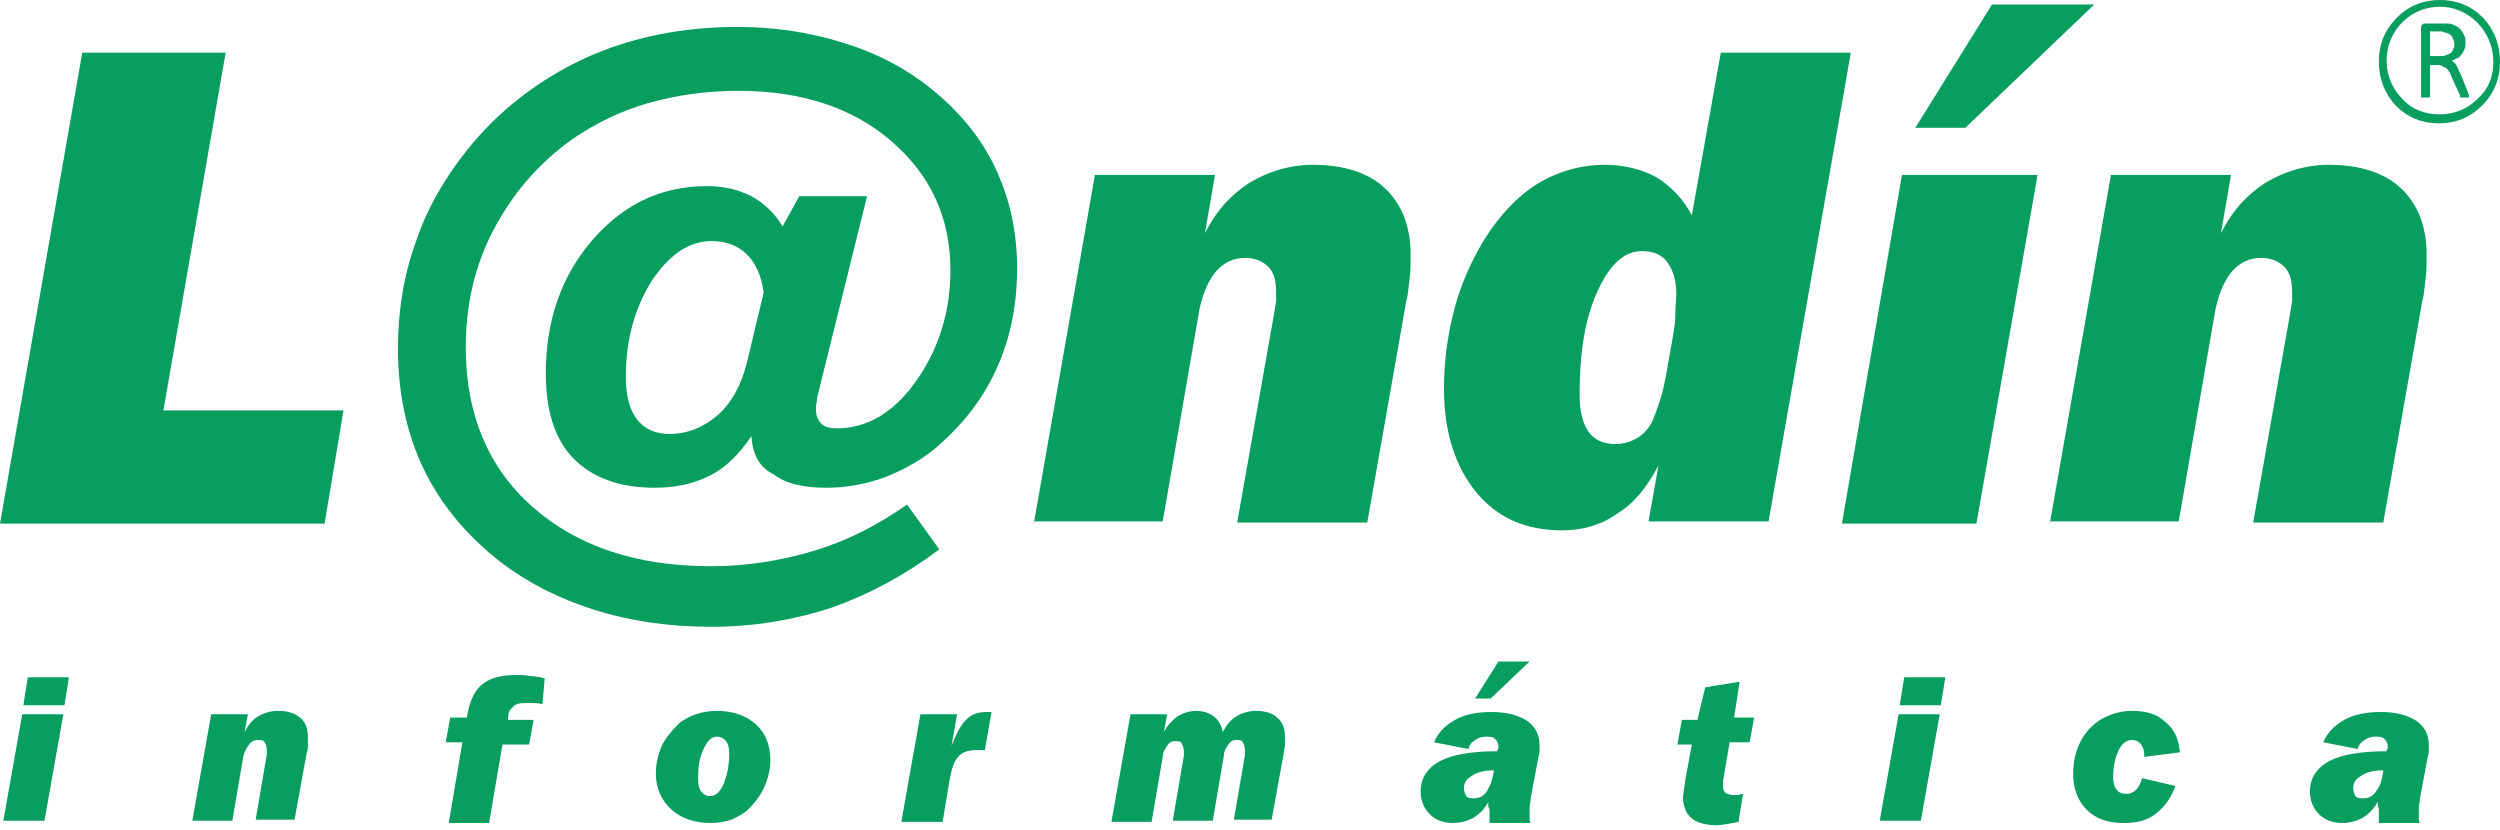
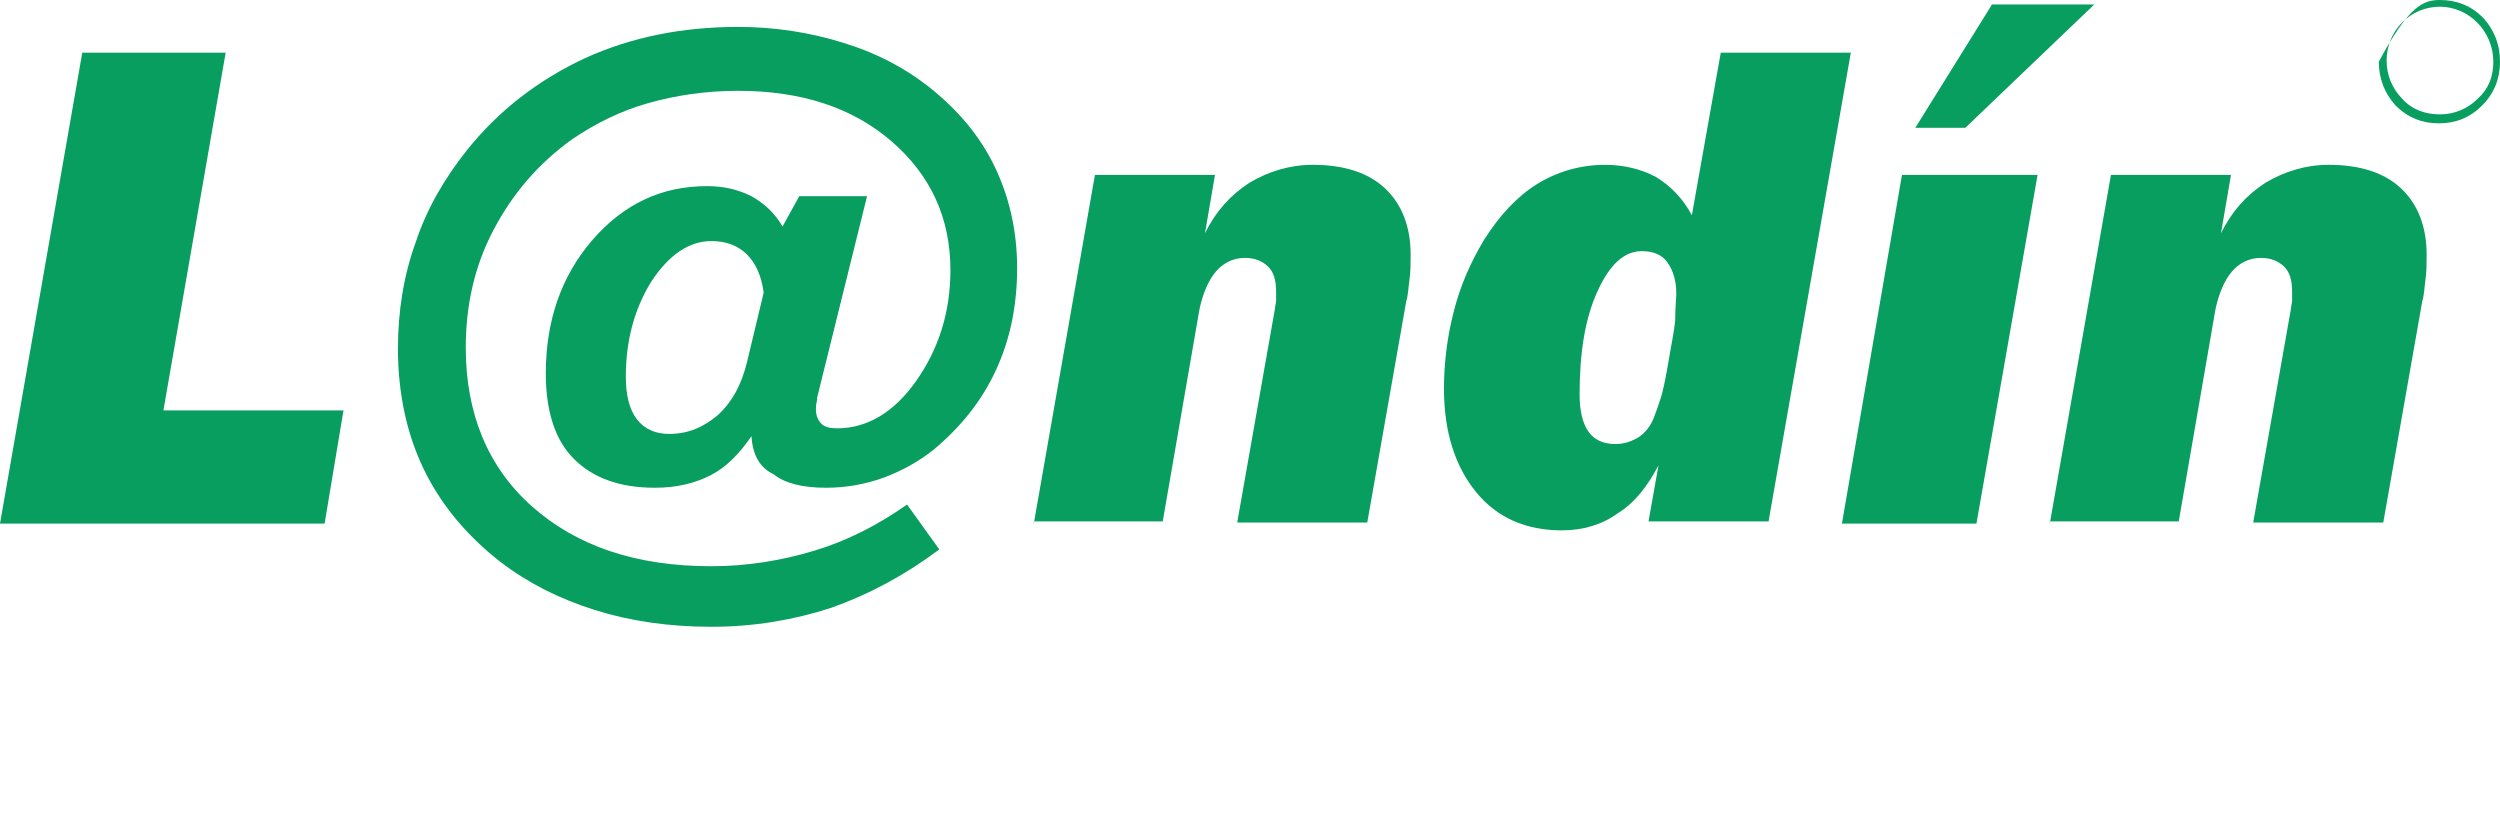
<svg xmlns="http://www.w3.org/2000/svg" width="250" height="83" viewBox="0 0 250 83" fill="none">
  <path d="M204.98 52.362L211.094 17.492H223.099L222.099 23.322C223.21 21.08 224.655 19.51 226.545 18.276C228.435 17.155 230.547 16.482 232.881 16.482C235.994 16.482 238.439 17.267 240.107 18.837C241.774 20.407 242.663 22.649 242.663 25.453C242.663 26.349 242.663 27.134 242.552 27.919C242.441 28.704 242.441 29.377 242.219 30.162L238.328 52.25H225.322L229.102 30.834C229.102 30.61 229.213 30.274 229.213 30.05C229.213 29.825 229.213 29.489 229.213 29.265C229.213 28.031 228.991 27.247 228.435 26.686C227.879 26.125 227.101 25.789 226.1 25.789C224.989 25.789 223.988 26.237 223.21 27.134C222.432 28.031 221.876 29.377 221.543 30.947L217.875 52.138H204.98V52.362ZM199.2 0.449H209.426L196.532 12.782H191.53L199.2 0.449ZM184.193 52.362L190.196 17.492H203.757L197.643 52.362H184.193ZM172.076 5.27H185.082L176.856 52.138H164.851L165.851 46.532C164.74 48.662 163.406 50.344 161.739 51.353C160.182 52.475 158.293 53.035 156.181 53.035C152.623 53.035 149.733 51.802 147.621 49.223C145.509 46.644 144.398 43.168 144.398 38.907C144.398 36.217 144.731 33.638 145.398 31.059C146.065 28.48 147.065 26.237 148.399 23.995C149.956 21.528 151.734 19.622 153.735 18.389C155.736 17.155 158.07 16.482 160.516 16.482C162.406 16.482 164.184 16.931 165.629 17.716C167.074 18.613 168.297 19.846 169.186 21.528L172.076 5.27ZM167.63 29.377C167.63 28.031 167.297 27.022 166.741 26.237C166.185 25.453 165.296 25.116 164.184 25.116C162.406 25.116 160.96 26.462 159.738 29.153C158.515 31.844 157.959 35.207 157.959 39.468C157.959 41.15 158.293 42.383 158.848 43.168C159.404 43.953 160.293 44.402 161.516 44.402C162.406 44.402 163.072 44.177 163.851 43.729C164.518 43.28 165.073 42.608 165.407 41.711C165.629 41.15 165.851 40.477 166.074 39.804C166.296 39.132 166.518 38.011 166.741 36.777C167.074 34.759 167.408 33.189 167.519 32.068C167.519 30.722 167.63 29.825 167.63 29.377ZM103.379 52.362L109.493 17.492H121.498L120.498 23.322C121.61 21.08 123.055 19.51 124.944 18.276C126.834 17.155 128.946 16.482 131.281 16.482C134.393 16.482 136.839 17.267 138.506 18.837C140.173 20.407 141.063 22.649 141.063 25.453C141.063 26.349 141.063 27.134 140.952 27.919C140.84 28.704 140.84 29.377 140.618 30.162L136.727 52.25H123.722L127.501 30.834C127.501 30.61 127.612 30.274 127.612 30.05C127.612 29.825 127.612 29.489 127.612 29.265C127.612 28.031 127.39 27.247 126.834 26.686C126.278 26.125 125.5 25.789 124.5 25.789C123.388 25.789 122.388 26.237 121.61 27.134C120.831 28.031 120.276 29.377 119.942 30.947L116.274 52.138H103.379V52.362ZM76.367 29.265C76.145 27.583 75.589 26.349 74.7 25.453C73.811 24.555 72.588 24.107 71.143 24.107C68.919 24.107 66.919 25.453 65.14 28.143C63.473 30.834 62.583 33.974 62.583 37.674C62.583 39.468 62.917 40.926 63.695 41.935C64.473 42.944 65.585 43.392 66.919 43.392C68.808 43.392 70.365 42.72 71.81 41.486C73.255 40.141 74.144 38.459 74.7 36.217L76.367 29.265ZM75.144 43.617C73.922 45.411 72.588 46.756 71.032 47.541C69.475 48.326 67.697 48.775 65.474 48.775C61.916 48.775 59.249 47.765 57.359 45.859C55.469 43.953 54.58 41.038 54.58 37.338C54.58 32.068 56.136 27.583 59.249 23.995C62.361 20.407 66.141 18.613 70.698 18.613C72.365 18.613 73.811 18.949 75.144 19.622C76.367 20.295 77.479 21.304 78.257 22.649L79.924 19.622H86.705L81.703 39.804C81.703 39.804 81.703 39.917 81.703 40.029C81.592 40.477 81.592 40.702 81.592 40.926C81.592 41.599 81.814 42.047 82.148 42.383C82.481 42.72 83.037 42.832 83.704 42.832C86.705 42.832 89.373 41.262 91.596 38.123C93.82 34.983 95.042 31.283 95.042 27.022C95.042 21.752 93.041 17.492 89.151 14.128C85.26 10.764 80.147 9.082 73.811 9.082C70.587 9.082 67.586 9.531 64.807 10.316C62.028 11.1 59.582 12.334 57.248 13.903C53.802 16.37 51.245 19.398 49.355 22.986C47.465 26.574 46.576 30.498 46.576 34.759C46.576 41.374 48.8 46.756 53.246 50.681C57.692 54.605 63.584 56.623 71.143 56.623C74.7 56.623 78.146 56.063 81.481 55.054C84.816 54.044 87.817 52.475 90.707 50.456L93.931 54.941C90.485 57.52 86.927 59.426 83.148 60.772C79.369 62.005 75.367 62.678 71.143 62.678C66.919 62.678 63.028 62.117 59.471 60.996C55.914 59.875 52.801 58.305 50.022 56.175C46.576 53.484 44.02 50.344 42.352 46.868C40.685 43.392 39.795 39.356 39.795 34.871C39.795 31.171 40.351 27.583 41.574 24.219C42.686 20.855 44.464 17.828 46.687 15.025C49.911 10.988 53.913 7.961 58.47 5.831C63.139 3.7 68.253 2.691 73.811 2.691C77.479 2.691 81.036 3.252 84.26 4.261C87.594 5.27 90.374 6.728 92.819 8.634C95.82 10.988 98.044 13.679 99.489 16.707C100.934 19.734 101.712 23.098 101.712 26.798C101.712 30.498 101.045 33.862 99.6 37.001C98.155 40.141 96.043 42.72 93.375 44.962C91.819 46.196 90.151 47.093 88.373 47.765C86.483 48.438 84.593 48.775 82.592 48.775C80.258 48.775 78.479 48.326 77.368 47.429C75.923 46.756 75.256 45.411 75.144 43.617ZM0 52.362L8.226 5.27H22.566L16.341 41.038H34.349L32.459 52.362H0Z" fill="#089E5F" />
-   <path d="M238.328 77.03C237.328 77.03 236.55 77.254 236.105 77.591C235.549 77.927 235.327 78.263 235.327 78.824C235.327 79.16 235.438 79.385 235.549 79.609C235.771 79.833 235.994 79.833 236.327 79.833C236.883 79.833 237.328 79.609 237.661 79.048C238.106 78.488 238.217 77.815 238.328 77.03ZM237.772 80.17C237.439 80.842 236.883 81.403 236.327 81.739C235.771 82.076 234.993 82.3 234.215 82.3C233.215 82.3 232.437 81.964 231.881 81.403C231.325 80.842 230.992 80.058 230.992 79.16C230.992 77.815 231.659 76.806 232.881 76.133C234.104 75.46 236.105 75.124 238.662 75.124C238.662 75.012 238.662 74.9 238.773 74.9C238.773 74.788 238.773 74.675 238.773 74.675C238.773 74.339 238.662 74.115 238.439 73.891C238.217 73.666 237.884 73.666 237.55 73.666C237.105 73.666 236.772 73.778 236.438 74.003C236.105 74.227 235.883 74.451 235.771 74.9L232.325 74.227C232.77 73.218 233.437 72.545 234.438 71.984C235.438 71.424 236.661 71.2 238.106 71.2C239.662 71.2 240.774 71.536 241.663 72.097C242.441 72.657 242.886 73.442 242.886 74.563C242.886 74.675 242.886 74.788 242.886 75.012C242.886 75.124 242.886 75.348 242.775 75.685L241.996 79.833C241.996 80.17 241.885 80.506 241.885 80.73C241.885 80.954 241.885 81.179 241.885 81.403C241.885 81.515 241.885 81.739 241.885 81.852C241.885 81.964 241.885 82.188 241.996 82.3H237.884C237.884 82.188 237.884 82.076 237.884 81.964C237.884 81.852 237.884 81.739 237.884 81.515C237.884 81.291 237.884 81.179 237.884 80.954C237.772 80.506 237.772 80.394 237.772 80.17ZM217.541 78.6C217.096 79.833 216.43 80.73 215.54 81.403C214.651 82.076 213.651 82.3 212.317 82.3C210.76 82.3 209.538 81.852 208.648 80.954C207.759 80.058 207.314 78.824 207.314 77.367C207.314 76.582 207.426 75.797 207.648 75.124C207.87 74.451 208.204 73.778 208.648 73.218C209.204 72.545 209.871 71.984 210.649 71.648C211.427 71.312 212.205 71.088 213.206 71.088C214.651 71.088 215.763 71.424 216.541 72.209C217.43 72.882 217.875 73.891 217.986 75.236L214.429 75.685V75.573C214.429 75.124 214.317 74.675 214.095 74.451C213.873 74.115 213.539 74.003 213.206 74.003C212.65 74.003 212.205 74.339 211.872 75.012C211.538 75.685 211.316 76.582 211.316 77.703C211.316 78.263 211.427 78.712 211.65 78.936C211.872 79.273 212.205 79.385 212.65 79.385C212.984 79.385 213.317 79.273 213.651 78.936C213.873 78.712 214.095 78.263 214.206 77.815L217.541 78.6ZM187.972 82.076L189.862 71.424H193.975L192.085 82.076H187.972ZM189.973 70.527L190.418 67.724H194.531L194.086 70.527H189.973ZM173.966 68.172L173.41 71.76H175.411L174.967 74.227H172.966L172.299 78.151C172.299 78.151 172.299 78.151 172.299 78.263C172.299 78.376 172.299 78.488 172.299 78.6C172.299 78.936 172.41 79.16 172.521 79.273C172.743 79.385 172.966 79.497 173.299 79.497C173.41 79.497 173.633 79.497 173.744 79.497C173.966 79.497 174.077 79.385 174.3 79.385L173.855 82.188C173.41 82.3 173.077 82.3 172.743 82.412C172.41 82.412 172.076 82.524 171.743 82.524C170.631 82.524 169.742 82.3 169.186 81.852C168.631 81.403 168.297 80.618 168.297 79.721C168.297 79.497 168.408 78.936 168.519 78.151V78.039L169.186 74.451H167.741L168.186 71.984H169.742L170.52 68.733L173.966 68.172ZM149.844 66.154H152.957L149.066 69.854H147.51L149.844 66.154ZM149.4 77.03C148.399 77.03 147.621 77.254 147.177 77.591C146.621 77.927 146.398 78.263 146.398 78.824C146.398 79.16 146.51 79.385 146.621 79.609C146.843 79.833 147.065 79.833 147.399 79.833C147.955 79.833 148.399 79.609 148.733 79.048C149.066 78.488 149.289 77.815 149.4 77.03ZM148.844 80.17C148.51 80.842 147.955 81.403 147.399 81.739C146.843 82.076 146.065 82.3 145.287 82.3C144.286 82.3 143.508 81.964 142.952 81.403C142.397 80.842 142.063 80.058 142.063 79.16C142.063 77.815 142.73 76.806 143.953 76.133C145.176 75.46 147.177 75.124 149.733 75.124C149.733 75.012 149.733 74.9 149.844 74.9C149.844 74.788 149.844 74.675 149.844 74.675C149.844 74.339 149.733 74.115 149.511 73.891C149.289 73.666 148.955 73.666 148.622 73.666C148.177 73.666 147.843 73.778 147.51 74.003C147.177 74.227 146.954 74.451 146.843 74.9L143.397 74.227C143.842 73.218 144.509 72.545 145.509 71.984C146.51 71.424 147.732 71.2 149.177 71.2C150.734 71.2 151.845 71.536 152.735 72.097C153.513 72.657 153.957 73.442 153.957 74.563C153.957 74.675 153.957 74.788 153.957 75.012C153.957 75.124 153.957 75.348 153.846 75.685L153.068 79.833C153.068 80.17 152.957 80.506 152.957 80.73C152.957 80.954 152.957 81.179 152.957 81.403C152.957 81.515 152.957 81.739 152.957 81.852C152.957 81.964 152.957 82.188 153.068 82.3H148.955C148.955 82.188 148.955 82.076 148.955 81.964C148.955 81.852 148.955 81.739 148.955 81.515C148.955 81.291 148.955 81.179 148.955 80.954C148.733 80.506 148.844 80.394 148.844 80.17ZM111.161 82.076L113.05 71.424H116.719L116.385 73.218C116.719 72.545 117.163 72.097 117.719 71.648C118.275 71.312 118.942 71.088 119.609 71.088C120.387 71.088 120.943 71.312 121.387 71.648C121.832 71.984 122.165 72.545 122.277 73.218C122.61 72.545 123.055 71.984 123.61 71.648C124.166 71.312 124.833 71.088 125.611 71.088C126.501 71.088 127.279 71.312 127.723 71.76C128.279 72.209 128.502 72.882 128.502 73.778C128.502 74.003 128.502 74.227 128.502 74.451C128.502 74.675 128.39 74.9 128.39 75.236L127.168 81.964H123.388L124.5 75.46C124.5 75.348 124.5 75.348 124.5 75.236C124.5 75.124 124.5 75.124 124.5 75.012C124.5 74.675 124.389 74.451 124.277 74.227C124.166 74.003 123.944 74.003 123.61 74.003C123.277 74.003 123.055 74.115 122.832 74.451C122.61 74.788 122.388 75.124 122.388 75.573L121.276 82.076H117.274L118.386 75.573C118.386 75.46 118.386 75.46 118.386 75.348C118.386 75.236 118.386 75.236 118.386 75.124C118.386 74.788 118.275 74.563 118.164 74.339C118.052 74.115 117.83 74.115 117.497 74.115C117.163 74.115 116.941 74.227 116.719 74.563C116.496 74.9 116.274 75.236 116.274 75.685L115.162 82.188H111.161V82.076ZM90.151 82.076L92.041 71.424H95.709L95.153 74.563C95.598 73.442 96.043 72.545 96.599 71.984C97.154 71.424 97.821 71.2 98.599 71.2C98.71 71.2 98.71 71.2 98.822 71.2C98.933 71.2 99.044 71.2 99.155 71.2L98.488 75.012C98.488 75.012 98.488 75.012 98.377 75.012C98.044 75.012 97.821 75.012 97.599 75.012C96.821 75.012 96.154 75.236 95.82 75.685C95.376 76.133 95.153 76.918 94.931 78.151L94.264 82.188H90.151V82.076ZM71.032 82.3C69.475 82.3 68.141 81.852 67.141 80.954C66.141 80.058 65.585 78.824 65.585 77.367C65.585 76.357 65.807 75.46 66.141 74.675C66.474 73.891 67.141 73.106 67.919 72.321C68.364 71.984 68.919 71.648 69.587 71.424C70.253 71.2 70.92 71.088 71.698 71.088C73.255 71.088 74.589 71.536 75.589 72.433C76.59 73.33 77.034 74.563 77.034 76.021C77.034 76.918 76.812 77.815 76.478 78.6C76.145 79.385 75.589 80.17 74.922 80.842C74.478 81.291 73.922 81.627 73.144 81.964C72.477 82.188 71.81 82.3 71.032 82.3ZM69.809 77.927C69.809 78.488 69.92 78.936 70.142 79.16C70.365 79.497 70.698 79.609 71.032 79.609C71.587 79.609 72.032 79.16 72.365 78.376C72.699 77.591 72.921 76.582 72.921 75.348C72.921 74.788 72.81 74.339 72.588 74.115C72.365 73.778 72.032 73.666 71.698 73.666C71.143 73.666 70.698 74.115 70.365 74.9C69.92 75.797 69.809 76.694 69.809 77.927ZM44.909 82.076L46.243 74.227H44.575L45.02 71.76H46.687C46.91 70.303 47.354 69.181 48.133 68.509C48.911 67.836 50.022 67.499 51.578 67.499C52.023 67.499 52.579 67.499 53.024 67.612C53.468 67.612 54.024 67.724 54.469 67.836L54.246 70.415C53.802 70.303 53.468 70.303 53.246 70.303C52.912 70.303 52.69 70.303 52.468 70.303C51.912 70.303 51.467 70.415 51.245 70.751C50.911 70.975 50.8 71.424 50.8 71.984H53.357L52.912 74.451H50.245L48.911 82.3H44.909V82.076ZM19.231 82.076L21.12 71.424H24.789L24.455 73.218C24.789 72.545 25.233 71.984 25.789 71.648C26.345 71.312 27.012 71.088 27.79 71.088C28.791 71.088 29.457 71.312 30.013 71.76C30.569 72.209 30.791 72.882 30.791 73.778C30.791 74.003 30.791 74.339 30.791 74.563C30.791 74.788 30.791 75.012 30.68 75.236L29.457 81.964H25.567L26.678 75.46C26.678 75.348 26.678 75.348 26.678 75.236C26.678 75.124 26.678 75.124 26.678 75.012C26.678 74.675 26.567 74.339 26.456 74.227C26.345 74.003 26.123 74.003 25.789 74.003C25.456 74.003 25.122 74.115 24.9 74.451C24.678 74.788 24.455 75.124 24.344 75.573L23.233 82.076H19.231ZM0.333 82.076L2.223 71.424H6.336L4.446 82.076H0.333ZM2.334 70.527L2.779 67.724H6.892L6.447 70.527H2.334Z" fill="#089E5F" />
-   <path d="M249.333 6.167C249.333 3.14 246.888 0.673 243.997 0.673C242.552 0.673 241.218 1.233 240.218 2.243C239.217 3.252 238.662 4.597 238.662 6.055C238.662 7.512 239.217 8.858 240.218 9.867C241.218 10.988 242.552 11.437 243.997 11.437C245.442 11.437 246.776 10.876 247.777 9.867C248.888 8.858 249.333 7.625 249.333 6.167ZM250 6.167C250 7.849 249.444 9.306 248.221 10.54C246.999 11.773 245.554 12.334 243.886 12.334C242.219 12.334 240.774 11.773 239.551 10.54C238.439 9.306 237.884 7.849 237.884 6.167C237.884 4.485 238.439 3.027 239.662 1.794C240.885 0.561 242.33 0 243.997 0C245.665 0 247.11 0.561 248.333 1.794C249.444 3.027 250 4.485 250 6.167Z" fill="#089E5F" />
-   <path d="M245.442 4.485C245.442 4.149 245.331 3.924 245.22 3.7C245.109 3.476 244.887 3.364 244.553 3.252C244.442 3.252 244.331 3.252 244.22 3.14C244.108 3.14 243.997 3.14 243.775 3.14H242.997V5.606H243.997C244.22 5.606 244.442 5.606 244.664 5.494C244.887 5.382 244.998 5.382 245.109 5.27C245.22 5.158 245.331 5.046 245.331 4.821C245.442 4.821 245.442 4.597 245.442 4.485ZM246.888 9.643C246.888 9.755 246.888 9.755 246.776 9.755H246.665C246.554 9.755 246.554 9.755 246.443 9.755C246.332 9.755 246.221 9.755 246.221 9.755C246.109 9.755 246.109 9.755 246.109 9.755C246.109 9.755 245.998 9.755 245.998 9.643V9.531L245.22 7.849C245.109 7.625 245.109 7.512 244.998 7.288C244.887 7.176 244.775 6.952 244.664 6.84C244.553 6.728 244.331 6.728 244.22 6.615C244.108 6.503 243.886 6.503 243.664 6.503H242.997V9.755C242.997 9.755 242.997 9.755 242.886 9.755H242.775C242.663 9.755 242.663 9.755 242.552 9.755C242.441 9.755 242.33 9.755 242.33 9.755C242.219 9.755 242.219 9.755 242.219 9.755H242.108C242.108 9.755 242.108 9.755 242.108 9.643V2.803C242.108 2.691 242.108 2.579 242.219 2.467C242.33 2.355 242.33 2.355 242.441 2.355H243.997C244.22 2.355 244.331 2.355 244.442 2.355C244.553 2.355 244.664 2.355 244.775 2.355C245.109 2.355 245.331 2.467 245.554 2.579C245.776 2.691 245.998 2.803 246.109 3.027C246.221 3.14 246.332 3.364 246.443 3.588C246.554 3.812 246.554 4.037 246.554 4.261C246.554 4.485 246.554 4.709 246.443 4.934C246.332 5.158 246.332 5.27 246.109 5.494C245.998 5.606 245.887 5.831 245.665 5.831C245.442 5.943 245.331 6.055 245.109 6.055C245.22 6.055 245.331 6.167 245.442 6.279C245.554 6.391 245.665 6.503 245.665 6.615C245.776 6.728 245.776 6.84 245.887 7.064C245.998 7.176 245.998 7.4 246.109 7.512L246.776 9.194C246.776 9.306 246.888 9.419 246.888 9.531V9.643Z" fill="#089E5F" />
+   <path d="M249.333 6.167C249.333 3.14 246.888 0.673 243.997 0.673C242.552 0.673 241.218 1.233 240.218 2.243C239.217 3.252 238.662 4.597 238.662 6.055C238.662 7.512 239.217 8.858 240.218 9.867C241.218 10.988 242.552 11.437 243.997 11.437C245.442 11.437 246.776 10.876 247.777 9.867C248.888 8.858 249.333 7.625 249.333 6.167ZM250 6.167C250 7.849 249.444 9.306 248.221 10.54C246.999 11.773 245.554 12.334 243.886 12.334C242.219 12.334 240.774 11.773 239.551 10.54C238.439 9.306 237.884 7.849 237.884 6.167C240.885 0.561 242.33 0 243.997 0C245.665 0 247.11 0.561 248.333 1.794C249.444 3.027 250 4.485 250 6.167Z" fill="#089E5F" />
</svg>